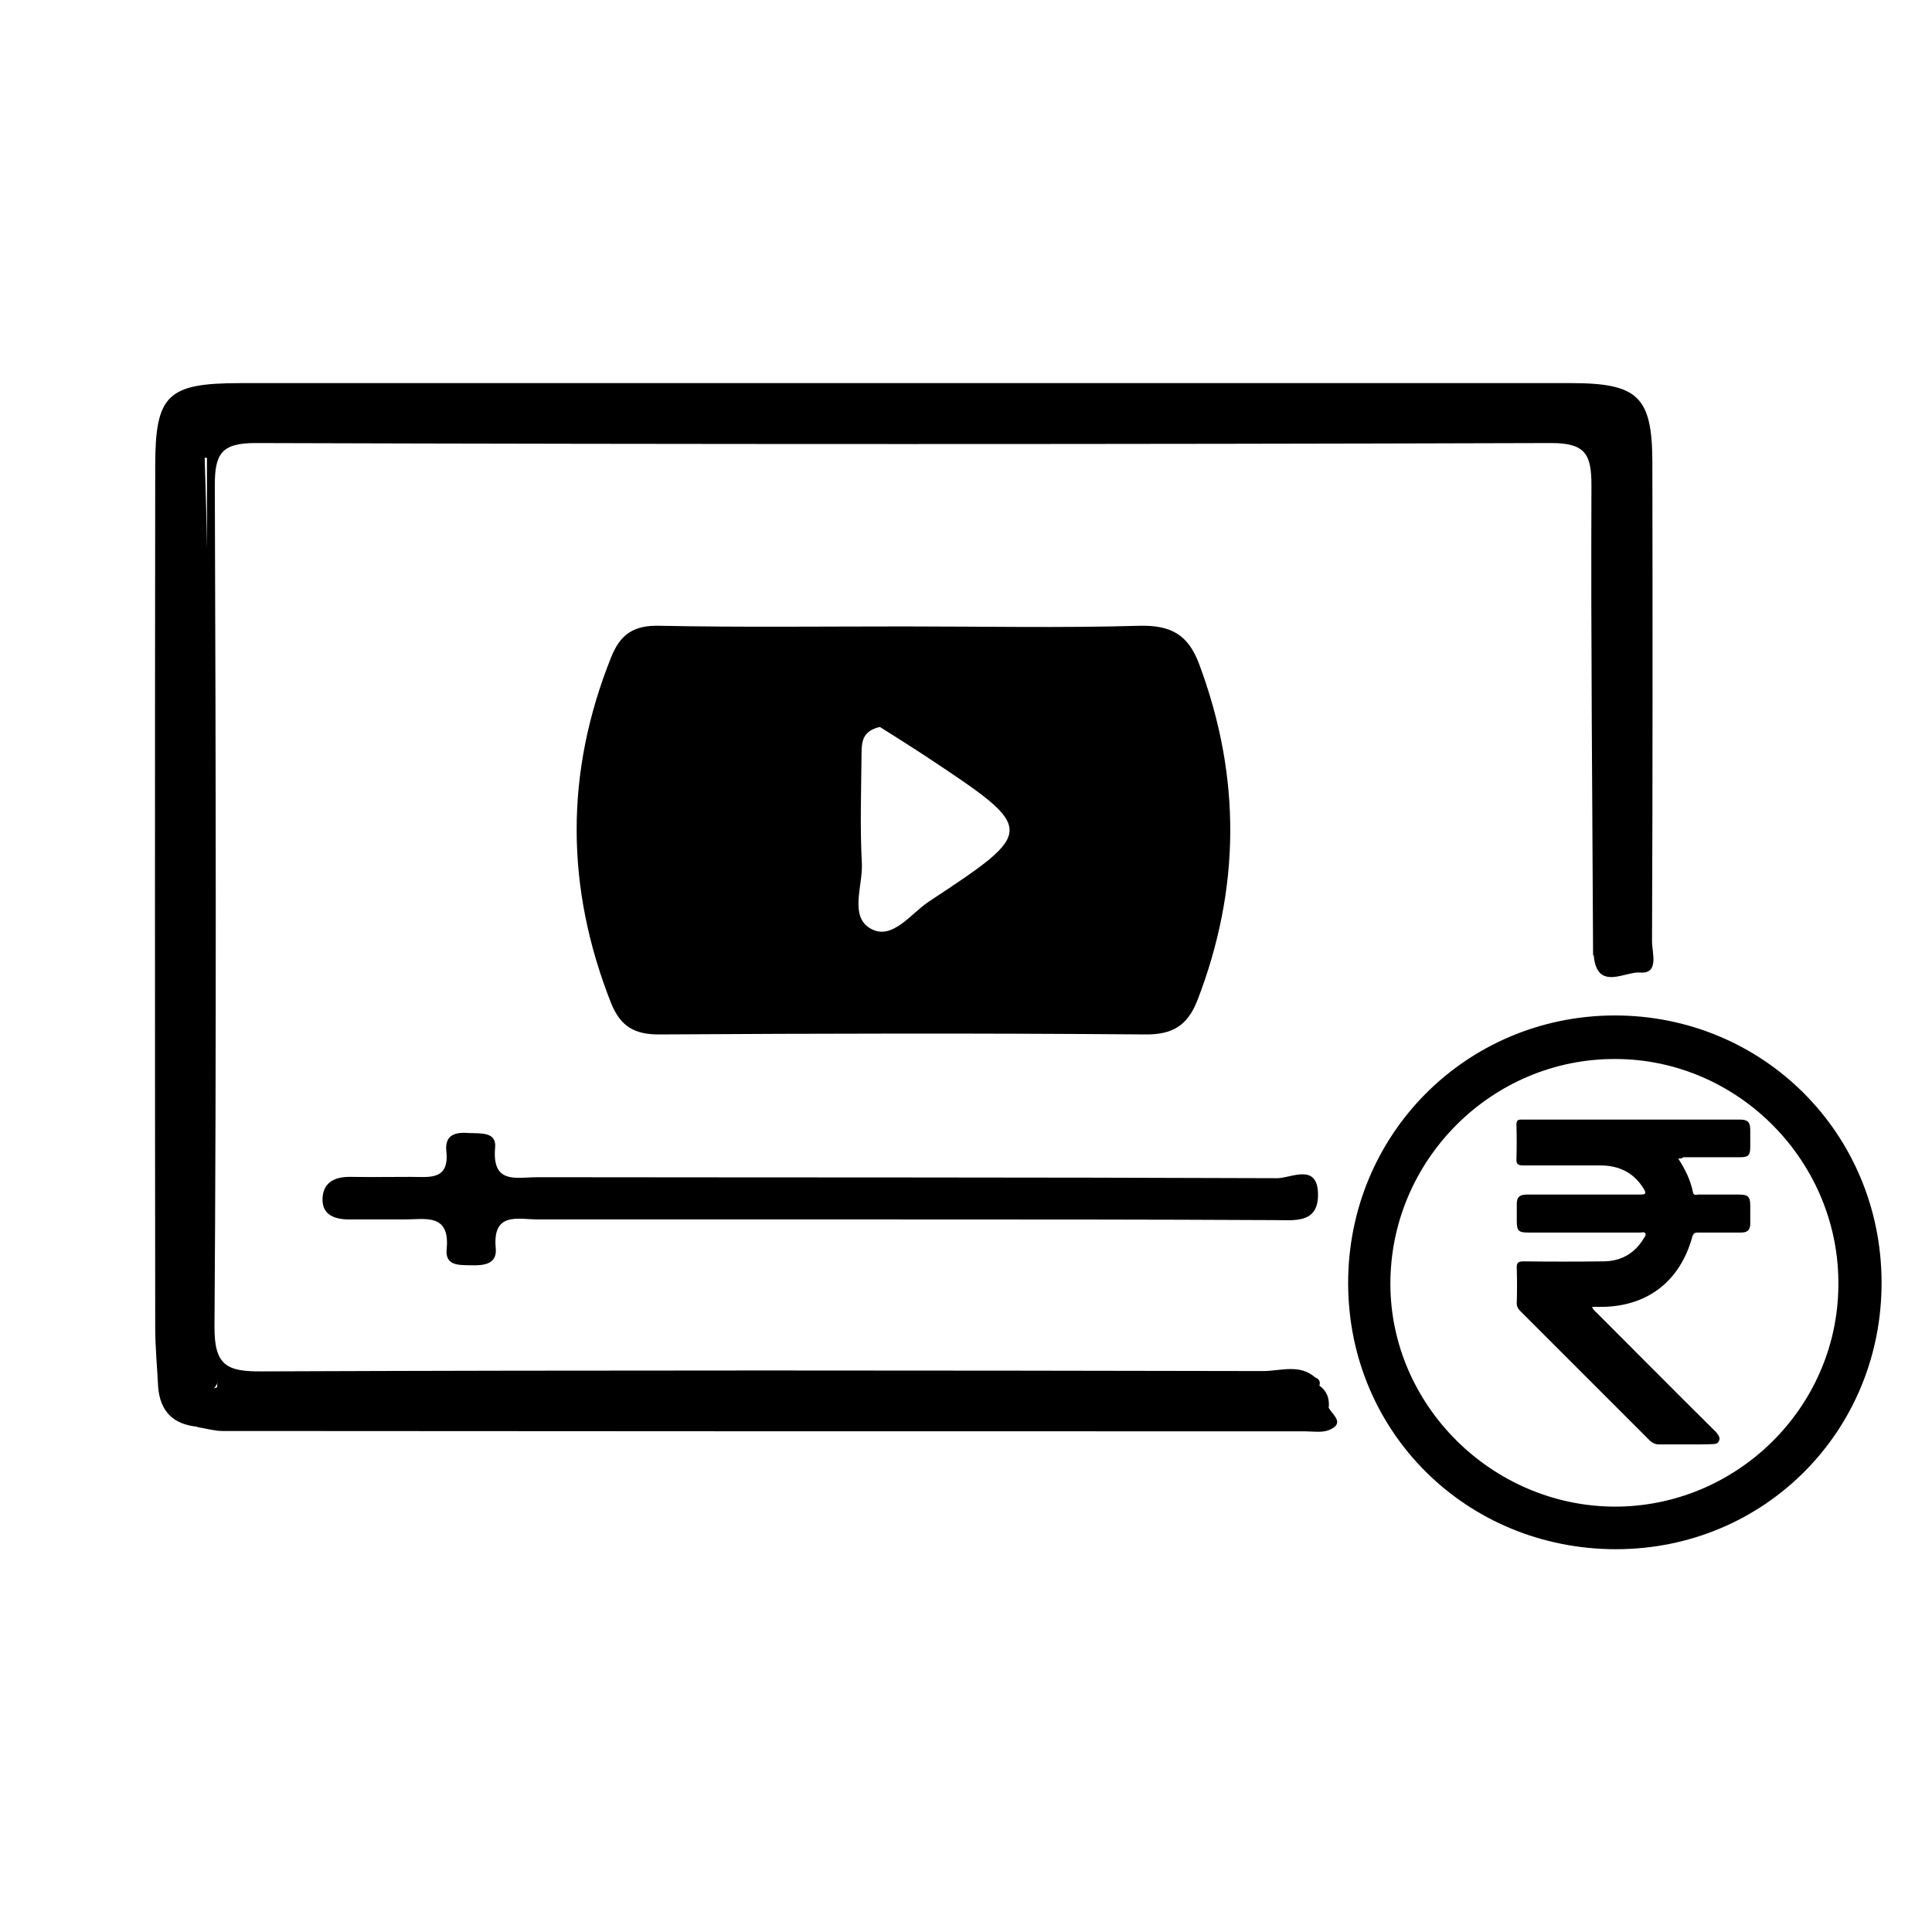
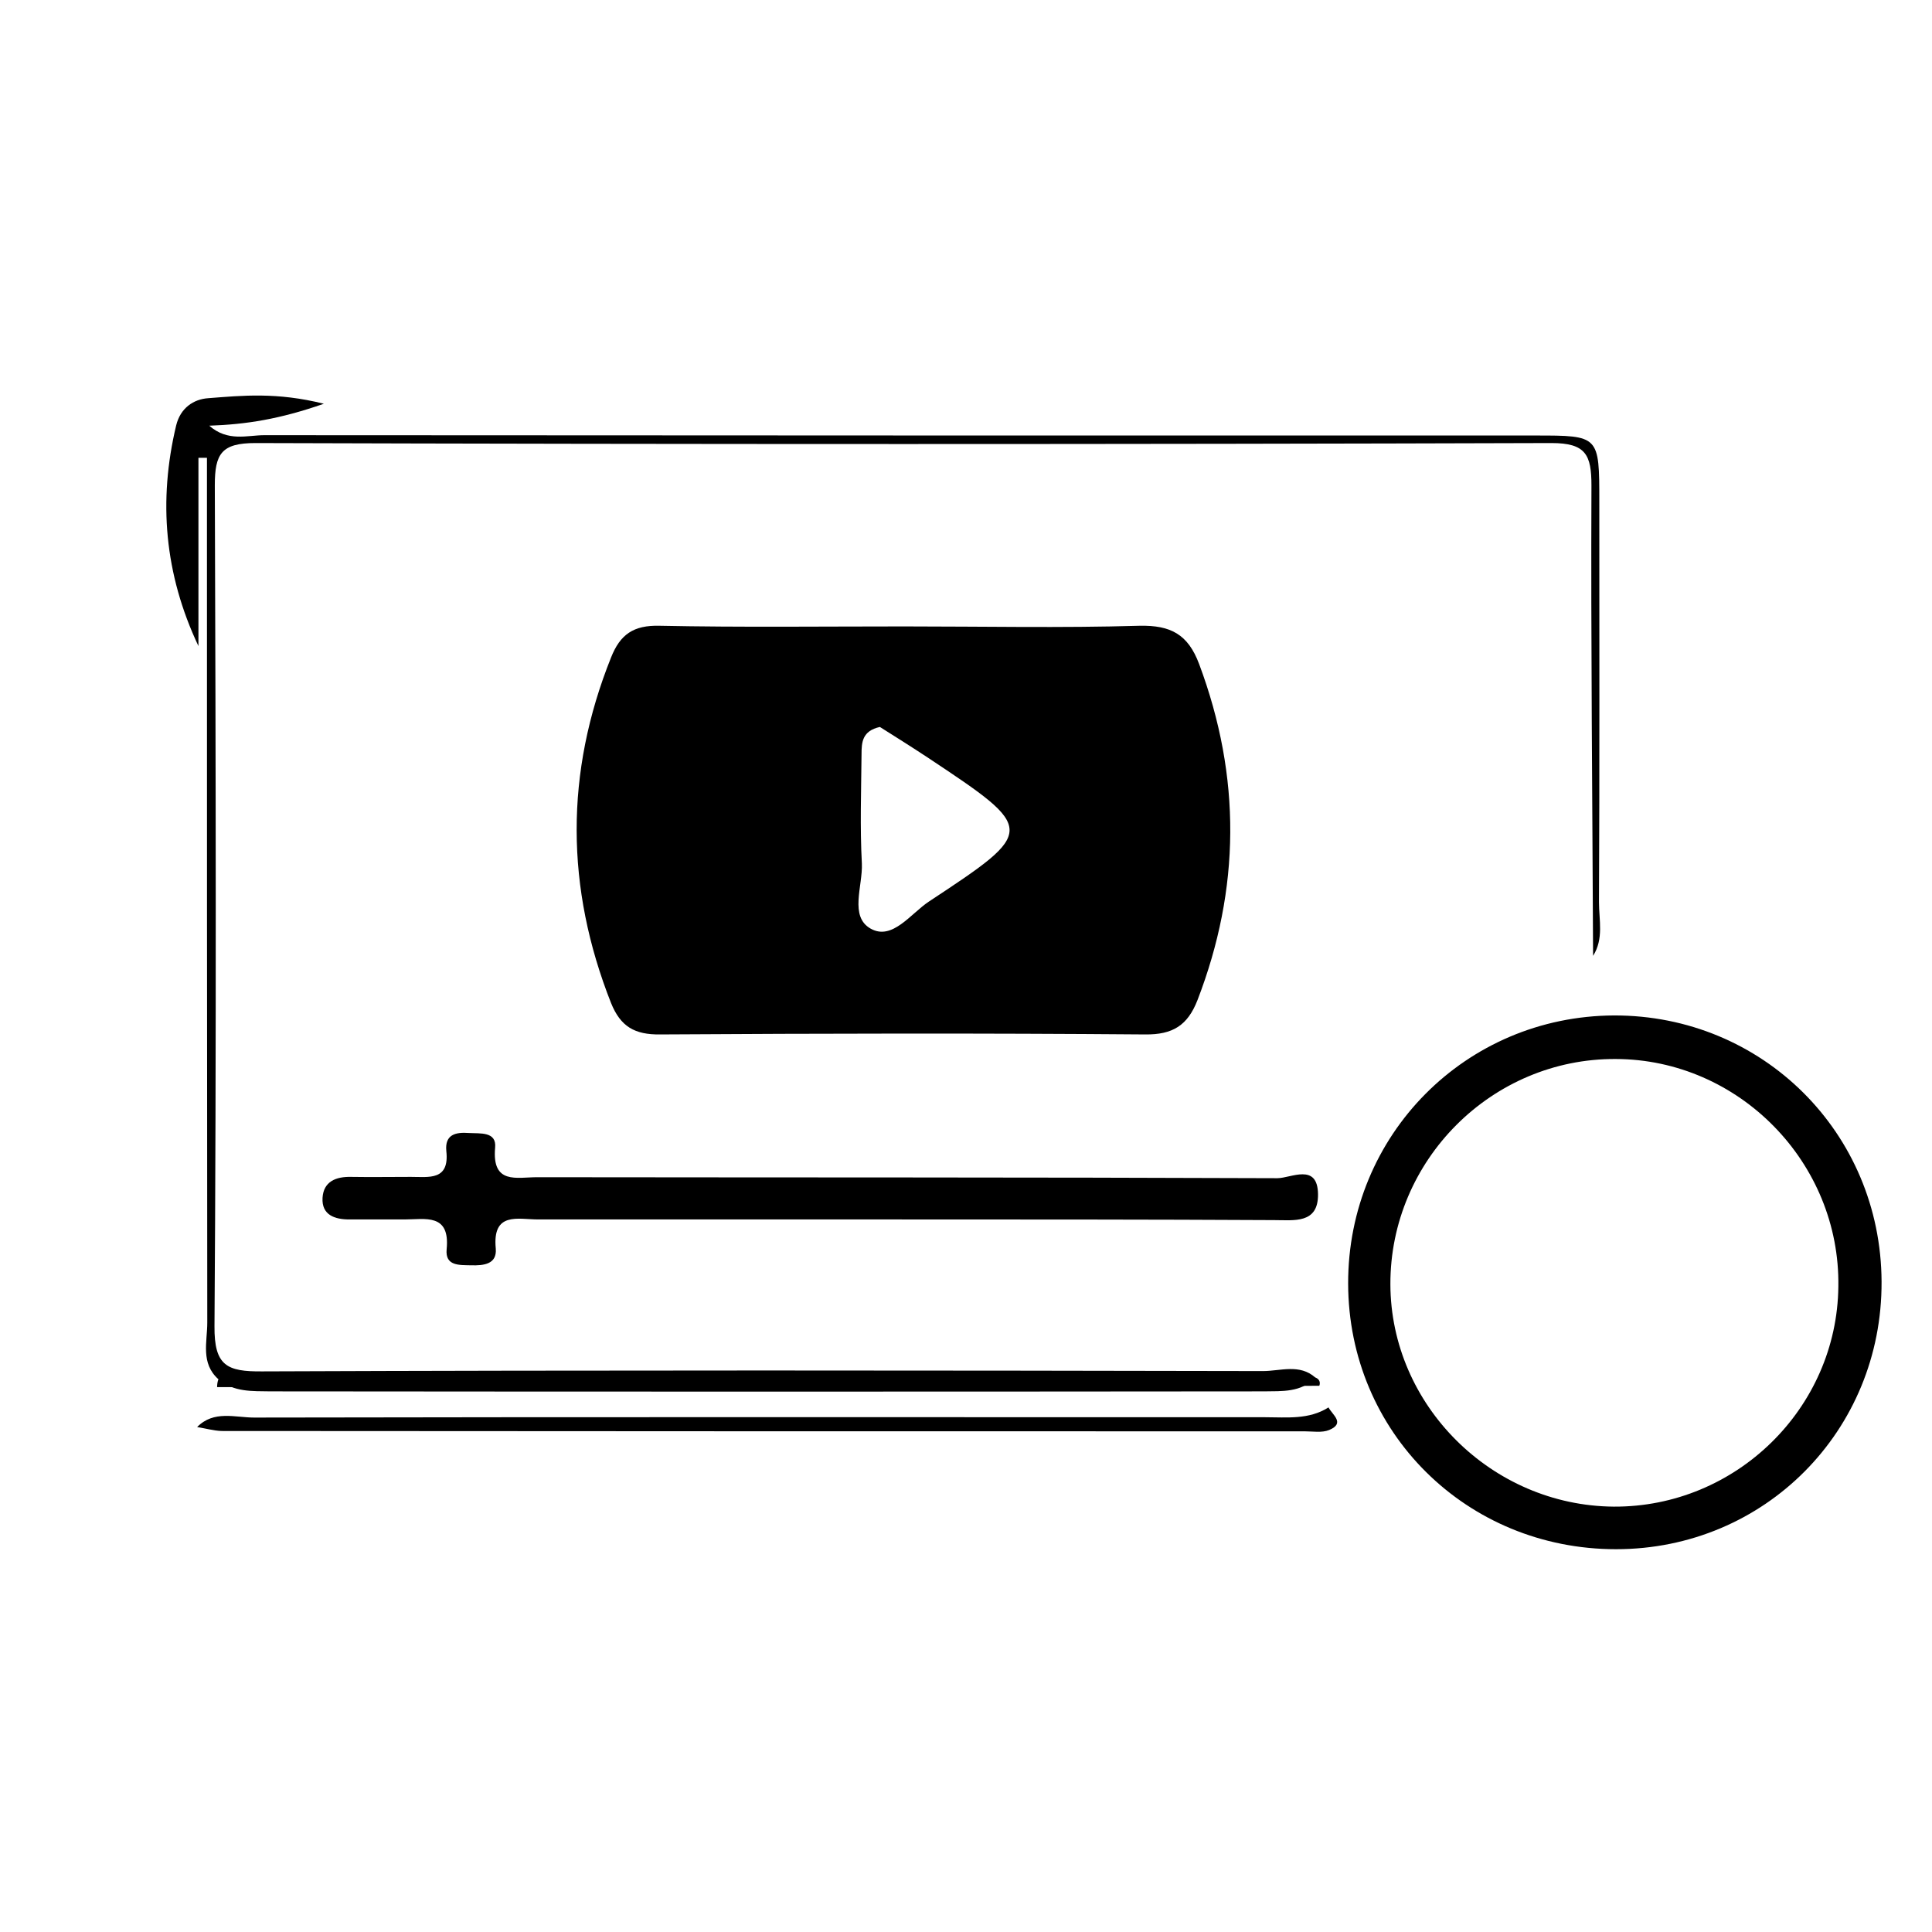
<svg xmlns="http://www.w3.org/2000/svg" version="1.1" id="Layer_1" x="0px" y="0px" viewBox="0 0 59 59" style="enable-background:new 0 0 59 59;" xml:space="preserve">
  <style type="text/css">
	.st0{fill:#FFFFFF;}
	.st1{fill:#464646;}
	.st2{fill:#787878;}
</style>
  <g>
-     <path d="M4.83,42.36c-0.03-0.61-0.09-1.22-0.09-1.82c-0.01-8.76-0.01-17.52,0-26.29c0-2.19,0.36-2.55,2.6-2.55   c13.55,0,27.1,0,40.65,0c2.03,0,2.46,0.42,2.47,2.38c0.01,4.89,0.01,9.78-0.01,14.67c0,0.35,0.23,1-0.37,0.95   c-0.45-0.04-1.31,0.58-1.41-0.52c0.07-4.79-0.03-9.57,0.06-14.36c0.02-1.23-0.44-1.4-1.51-1.39c-12.88,0.03-25.76,0.02-38.65,0.02   c-0.31,0-0.62,0.05-0.91-0.01c-0.48-0.1-1.37,0.35-1.35-0.46c0.02-0.68,0.87-0.36,1.24-0.42c-1.62-0.07-1.93,0.17-1.97,1.87   c-0.03,1.17-0.07,2.34,0.05,3.45c0.04-1.4-0.41-2.91,0.61-4.26c0.3,9.33,0.17,18.66,0.27,27.98c0.06,0.14,0.14,0.28,0.23,0.41   C6.3,43.24,5.45,42.17,4.83,42.36z" />
    <path d="M6.67,42.12c-0.55-0.49-0.34-1.14-0.34-1.73c-0.01-8.3-0.01-16.61-0.01-24.91c0-0.5,0-1,0-1.5c-0.09,0-0.18,0-0.26,0   c0,1.92,0,3.83,0,5.75c-1.04-2.2-1.23-4.44-0.68-6.74c0.13-0.53,0.53-0.8,0.98-0.83c1.04-0.08,2.09-0.19,3.53,0.17   C8.54,12.8,7.53,12.96,6.39,13c0.57,0.5,1.16,0.29,1.68,0.29c12.94,0.01,25.88,0.01,38.82,0.01c1.95,0,1.95,0,1.95,2.02   c0,4.08,0.01,8.15-0.01,12.23c0,0.55,0.15,1.12-0.18,1.64c-0.02-4.79-0.07-9.57-0.05-14.36c0-0.94-0.17-1.3-1.22-1.3   c-13.19,0.04-26.39,0.04-39.58,0c-1.04,0-1.24,0.33-1.24,1.29c0.03,8.56,0.05,17.12-0.01,25.68c-0.01,1.21,0.38,1.39,1.46,1.38   c10.19-0.04,20.38-0.03,30.56-0.01c0.53,0,1.12-0.23,1.6,0.2c-0.44,0.46-1.02,0.41-1.57,0.42c-10.11,0.01-20.23,0.01-30.34,0   C7.71,42.48,7.14,42.52,6.67,42.12z" />
    <path d="M27.44,37.24c-3.67,0-7.33,0-11,0c-0.62,0-1.41-0.25-1.3,0.89c0.04,0.48-0.37,0.52-0.75,0.51   c-0.36-0.01-0.8,0.03-0.75-0.49c0.11-1.11-0.66-0.91-1.29-0.91c-0.56,0-1.12,0-1.68,0c-0.44,0-0.85-0.13-0.82-0.66   c0.03-0.5,0.41-0.65,0.87-0.64c0.61,0.01,1.22,0,1.83,0c0.55,0,1.18,0.12,1.08-0.79c-0.05-0.51,0.29-0.58,0.69-0.55   c0.35,0.02,0.85-0.05,0.8,0.45c-0.1,1.13,0.66,0.9,1.28,0.9c7.54,0.01,15.07,0,22.61,0.03c0.41,0,1.23-0.48,1.24,0.49   c0.01,0.91-0.73,0.79-1.34,0.79C35.08,37.24,31.26,37.24,27.44,37.24z" />
-     <path d="M4.83,42.36c0.6-1.08,1.21,0.3,1.81,0c0.43-0.25,0.89-0.14,1.34-0.14c10.27-0.01,20.53,0,30.8-0.01   c0.51,0,1.02,0.01,1.52,0.11c0.22,0.16,0.3,0.38,0.28,0.65c-0.46,0.73-1.19,0.44-1.81,0.44c-10.36,0.02-20.73,0.01-31.09,0.02   c-0.55,0-1.12-0.14-1.65,0.14C5.28,43.5,4.89,43.09,4.83,42.36z" />
    <path d="M6.02,43.58c0.51-0.52,1.16-0.29,1.74-0.29c10.29-0.02,20.58-0.01,30.88-0.01c0.66,0,1.33,0.08,1.93-0.3   c0.12,0.23,0.52,0.48,0.02,0.69c-0.22,0.09-0.5,0.04-0.75,0.04c-11.03,0-22.05,0-33.08-0.01C6.52,43.69,6.27,43.62,6.02,43.58z" />
    <path d="M40.29,42.32c-8.93,0.01-17.86,0.03-26.79,0.04c-2.29,0-4.58,0-6.87,0c0-0.08,0.01-0.16,0.04-0.24   c11.17-0.02,22.34-0.04,33.51-0.05C40.29,42.12,40.33,42.21,40.29,42.32z" />
    <path d="M36.62,20.28c-0.34-0.91-0.87-1.19-1.82-1.17c-2.39,0.07-4.78,0.02-7.18,0.02c-2.49,0-4.99,0.03-7.48-0.02   c-0.79-0.02-1.2,0.26-1.48,0.97c-1.41,3.52-1.39,7.03,0,10.55c0.29,0.72,0.72,0.97,1.5,0.96c4.94-0.03,9.87-0.04,14.81,0   c0.85,0.01,1.3-0.28,1.6-1.05C37.88,27.14,37.91,23.73,36.62,20.28z M28.37,27.53c-0.56,0.37-1.12,1.2-1.78,0.83   c-0.66-0.37-0.24-1.3-0.27-1.99c-0.06-1.11-0.02-2.22-0.01-3.34c0-0.36,0.02-0.71,0.56-0.83c0.46,0.29,0.97,0.61,1.47,0.94   C31.65,25.34,31.66,25.36,28.37,27.53z" />
    <path d="M49.29,31.01c-4.53,0.02-8.13,3.65-8.12,8.19c0.01,4.54,3.62,8.11,8.18,8.11c4.54,0,8.13-3.62,8.11-8.17   C57.44,34.59,53.82,31,49.29,31.01z M49.28,46.01c-3.73-0.03-6.81-3.1-6.82-6.79c-0.01-3.79,3.1-6.9,6.88-6.88   c3.77,0.01,6.86,3.17,6.8,6.95C56.1,43.01,53.01,46.03,49.28,46.01z" />
-     <path d="M51.25,35.38c0.22,0.34,0.38,0.67,0.45,1.03c0.02,0.11,0.11,0.07,0.17,0.07c0.41,0,0.83,0,1.24,0   c0.28,0,0.34,0.07,0.34,0.34c0,0.18,0,0.36,0,0.54c0,0.2-0.08,0.28-0.28,0.28c-0.44,0-0.88,0-1.32,0c-0.1,0-0.14,0.03-0.17,0.13   c-0.38,1.38-1.4,2.15-2.83,2.14c-0.07,0-0.14,0-0.23,0c0.03,0.09,0.1,0.14,0.15,0.19c1.19,1.19,2.38,2.39,3.58,3.58   c0.03,0.03,0.07,0.06,0.09,0.1c0.05,0.06,0.09,0.13,0.06,0.21c-0.03,0.09-0.11,0.11-0.18,0.11c-0.19,0.01-0.37,0.01-0.56,0.01   c-0.37,0-0.74,0-1.1,0c-0.11,0-0.19-0.04-0.27-0.11c-1.32-1.32-2.64-2.64-3.96-3.96c-0.08-0.08-0.12-0.16-0.11-0.27   c0.01-0.34,0.01-0.69,0-1.03c-0.01-0.17,0.03-0.22,0.21-0.22c0.81,0.01,1.62,0.01,2.42,0c0.54,0,0.96-0.23,1.24-0.69   c0.03-0.05,0.08-0.1,0.06-0.16c-0.03-0.06-0.1-0.03-0.16-0.03c-1.14,0-2.27,0-3.41,0c-0.31,0-0.36-0.05-0.36-0.36   c0-0.17,0-0.34,0-0.5c0-0.22,0.07-0.29,0.29-0.3c0.37,0,0.74,0,1.11,0c0.79,0,1.59,0,2.38,0c0.16,0,0.18-0.04,0.1-0.17   c-0.3-0.5-0.76-0.72-1.33-0.72c-0.78,0-1.56,0-2.35,0c-0.15,0-0.22-0.03-0.21-0.2c0.01-0.35,0.01-0.7,0-1.05   c0-0.12,0.04-0.15,0.15-0.15c2.22,0,4.45,0,6.67,0c0.25,0,0.32,0.08,0.32,0.32c0,0.17,0,0.35,0,0.52c0,0.25-0.06,0.31-0.31,0.31   c-0.58,0-1.16,0-1.74,0C51.37,35.38,51.33,35.38,51.25,35.38z" />
  </g>
</svg>